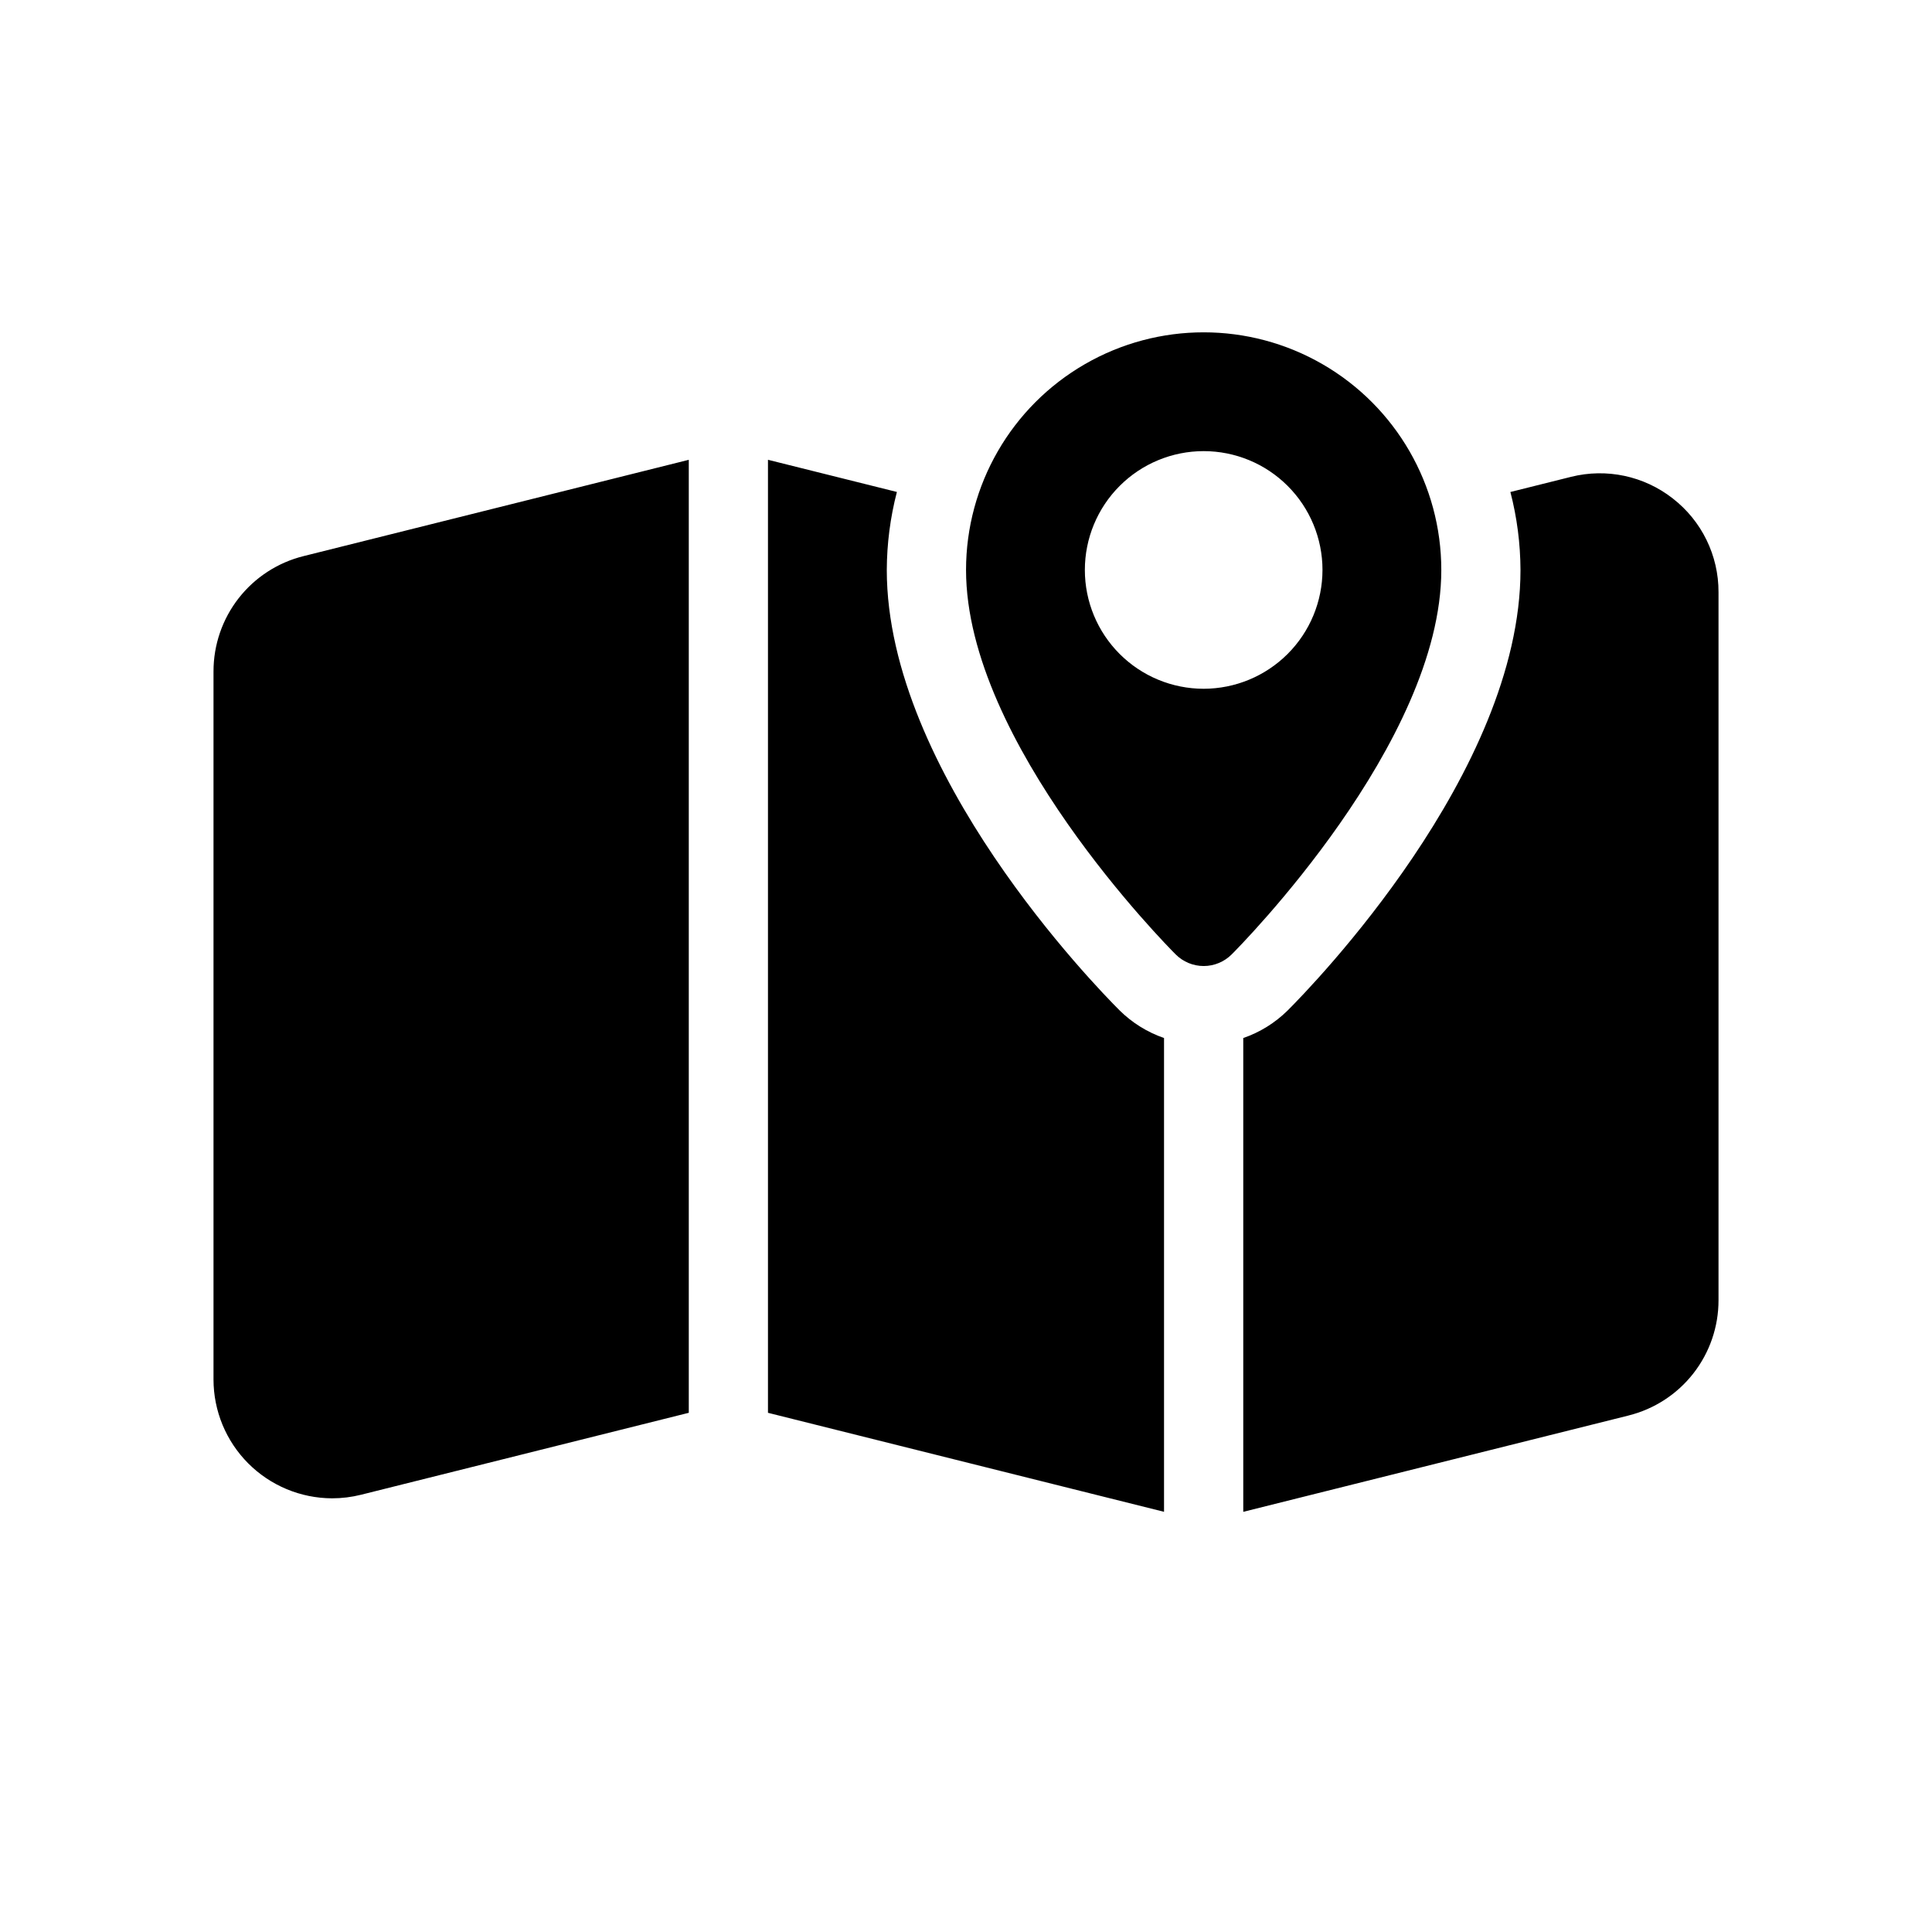
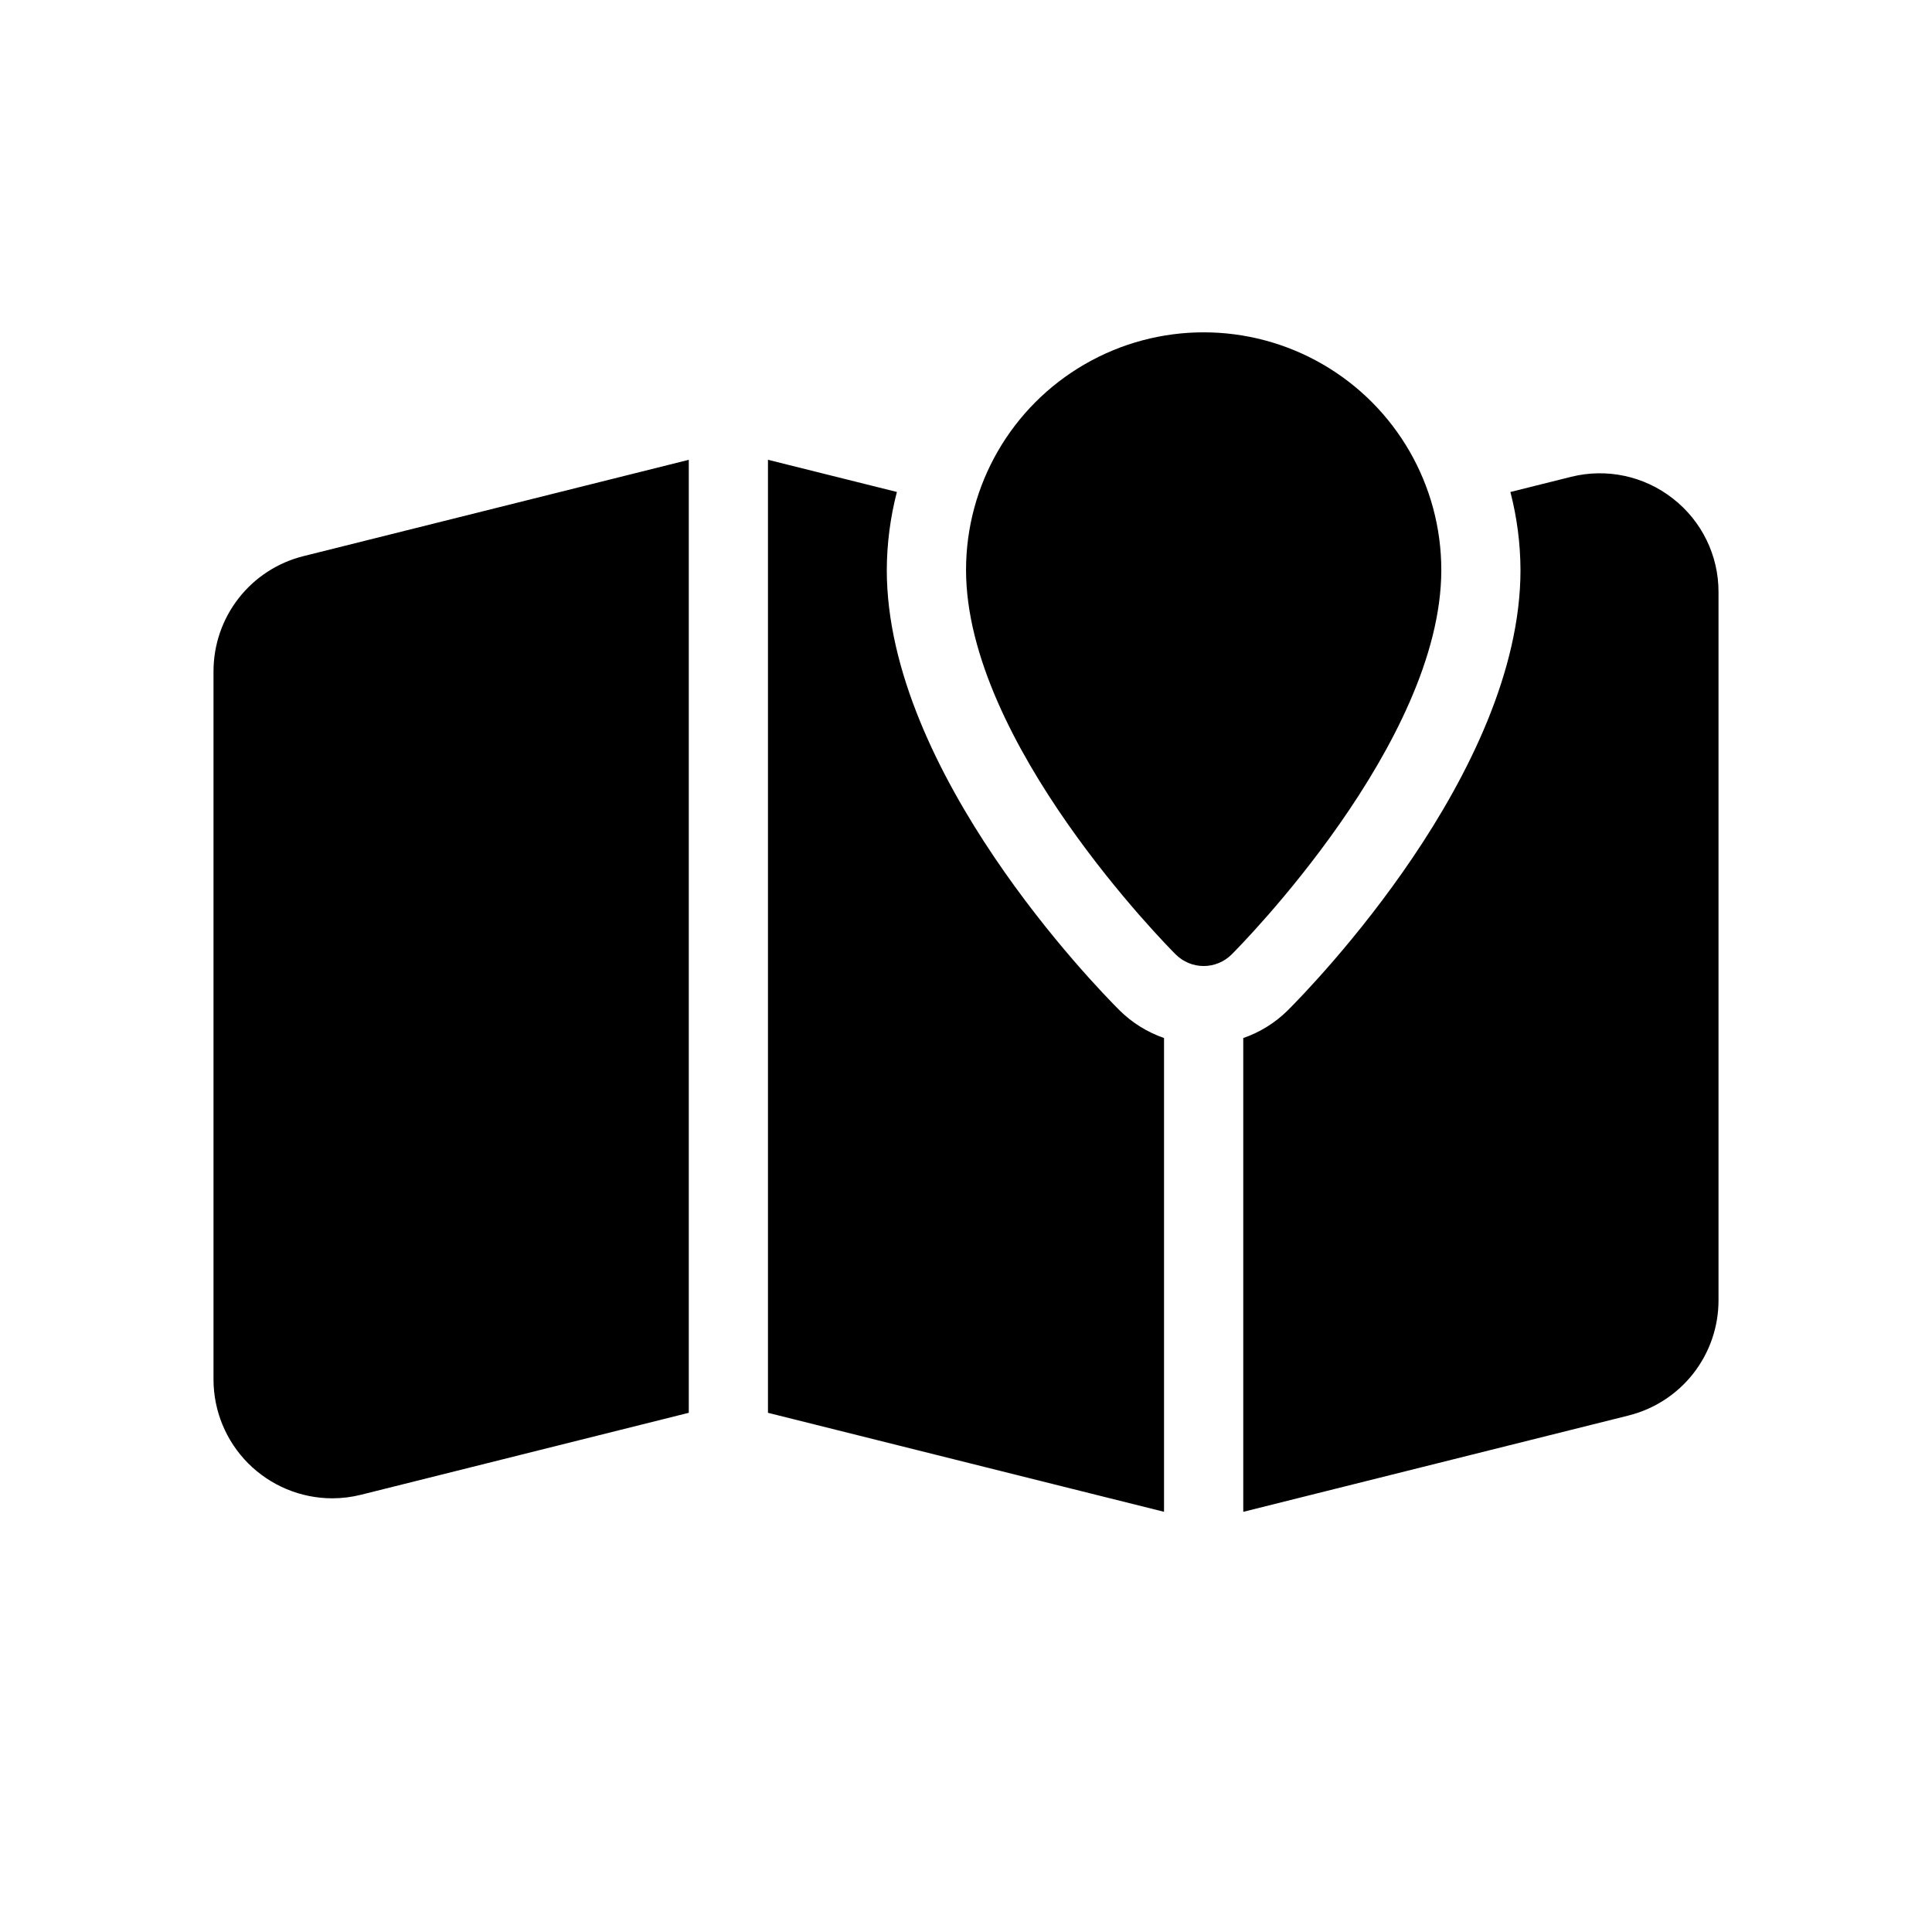
<svg xmlns="http://www.w3.org/2000/svg" fill="#000000" width="800px" height="800px" version="1.1" viewBox="144 144 512 512">
-   <path d="m440.71 411.77c3.324 3.289 7.348 5.789 11.77 7.316v125.56l-104.96-26.238v-252.56l34.164 8.527v0.004c-1.75 6.746-2.648 13.688-2.676 20.66 0 53.617 55.398 110.45 61.703 116.73zm146.61-135.66c-7.629-5.984-17.602-8.102-27.008-5.734l-16.043 4.008c1.75 6.746 2.648 13.688 2.676 20.66 0 53.617-55.402 110.45-61.715 116.75-3.324 3.281-7.34 5.777-11.754 7.297v125.56l102.1-25.523-0.004-0.004c6.816-1.695 12.871-5.625 17.191-11.16 4.324-5.539 6.668-12.363 6.66-19.387v-187.65c0.031-9.703-4.441-18.867-12.105-24.816zm-386.74 45.816v187.64c0.004 8.34 3.312 16.336 9.199 22.242 5.891 5.902 13.879 9.234 22.219 9.262 2.598 0 5.184-0.32 7.707-0.953l86.828-21.711v-252.55l-102.1 25.523c-6.816 1.695-12.871 5.625-17.191 11.16-4.324 5.539-6.668 12.363-6.66 19.387zm325.38-26.883c0 45.809-53.285 99.621-55.555 101.89v-0.004c-1.965 1.969-4.637 3.078-7.418 3.078-2.785 0-5.453-1.109-7.422-3.078-2.269-2.266-55.555-56.074-55.555-101.88 0-22.5 12-43.289 31.488-54.539 19.484-11.25 43.488-11.25 62.973 0 19.488 11.25 31.488 32.039 31.488 54.539zm-31.488 0c0-8.352-3.316-16.359-9.223-22.266-5.902-5.906-13.914-9.223-22.262-9.223-8.352 0-16.363 3.316-22.266 9.223-5.906 5.906-9.223 13.914-9.223 22.266 0 8.352 3.316 16.359 9.223 22.266 5.902 5.902 13.914 9.223 22.266 9.223 8.348-0.012 16.352-3.332 22.254-9.234 5.902-5.902 9.223-13.906 9.23-22.254z" />
+   <path d="m440.71 411.77c3.324 3.289 7.348 5.789 11.77 7.316v125.56l-104.96-26.238v-252.56l34.164 8.527v0.004c-1.75 6.746-2.648 13.688-2.676 20.66 0 53.617 55.398 110.45 61.703 116.73zm146.61-135.66c-7.629-5.984-17.602-8.102-27.008-5.734l-16.043 4.008c1.75 6.746 2.648 13.688 2.676 20.66 0 53.617-55.402 110.45-61.715 116.75-3.324 3.281-7.34 5.777-11.754 7.297v125.56l102.1-25.523-0.004-0.004c6.816-1.695 12.871-5.625 17.191-11.16 4.324-5.539 6.668-12.363 6.66-19.387v-187.65c0.031-9.703-4.441-18.867-12.105-24.816zm-386.74 45.816v187.64c0.004 8.34 3.312 16.336 9.199 22.242 5.891 5.902 13.879 9.234 22.219 9.262 2.598 0 5.184-0.32 7.707-0.953l86.828-21.711v-252.55l-102.1 25.523c-6.816 1.695-12.871 5.625-17.191 11.16-4.324 5.539-6.668 12.363-6.66 19.387zm325.38-26.883c0 45.809-53.285 99.621-55.555 101.89v-0.004c-1.965 1.969-4.637 3.078-7.418 3.078-2.785 0-5.453-1.109-7.422-3.078-2.269-2.266-55.555-56.074-55.555-101.88 0-22.5 12-43.289 31.488-54.539 19.484-11.25 43.488-11.25 62.973 0 19.488 11.25 31.488 32.039 31.488 54.539zm-31.488 0z" />
</svg>